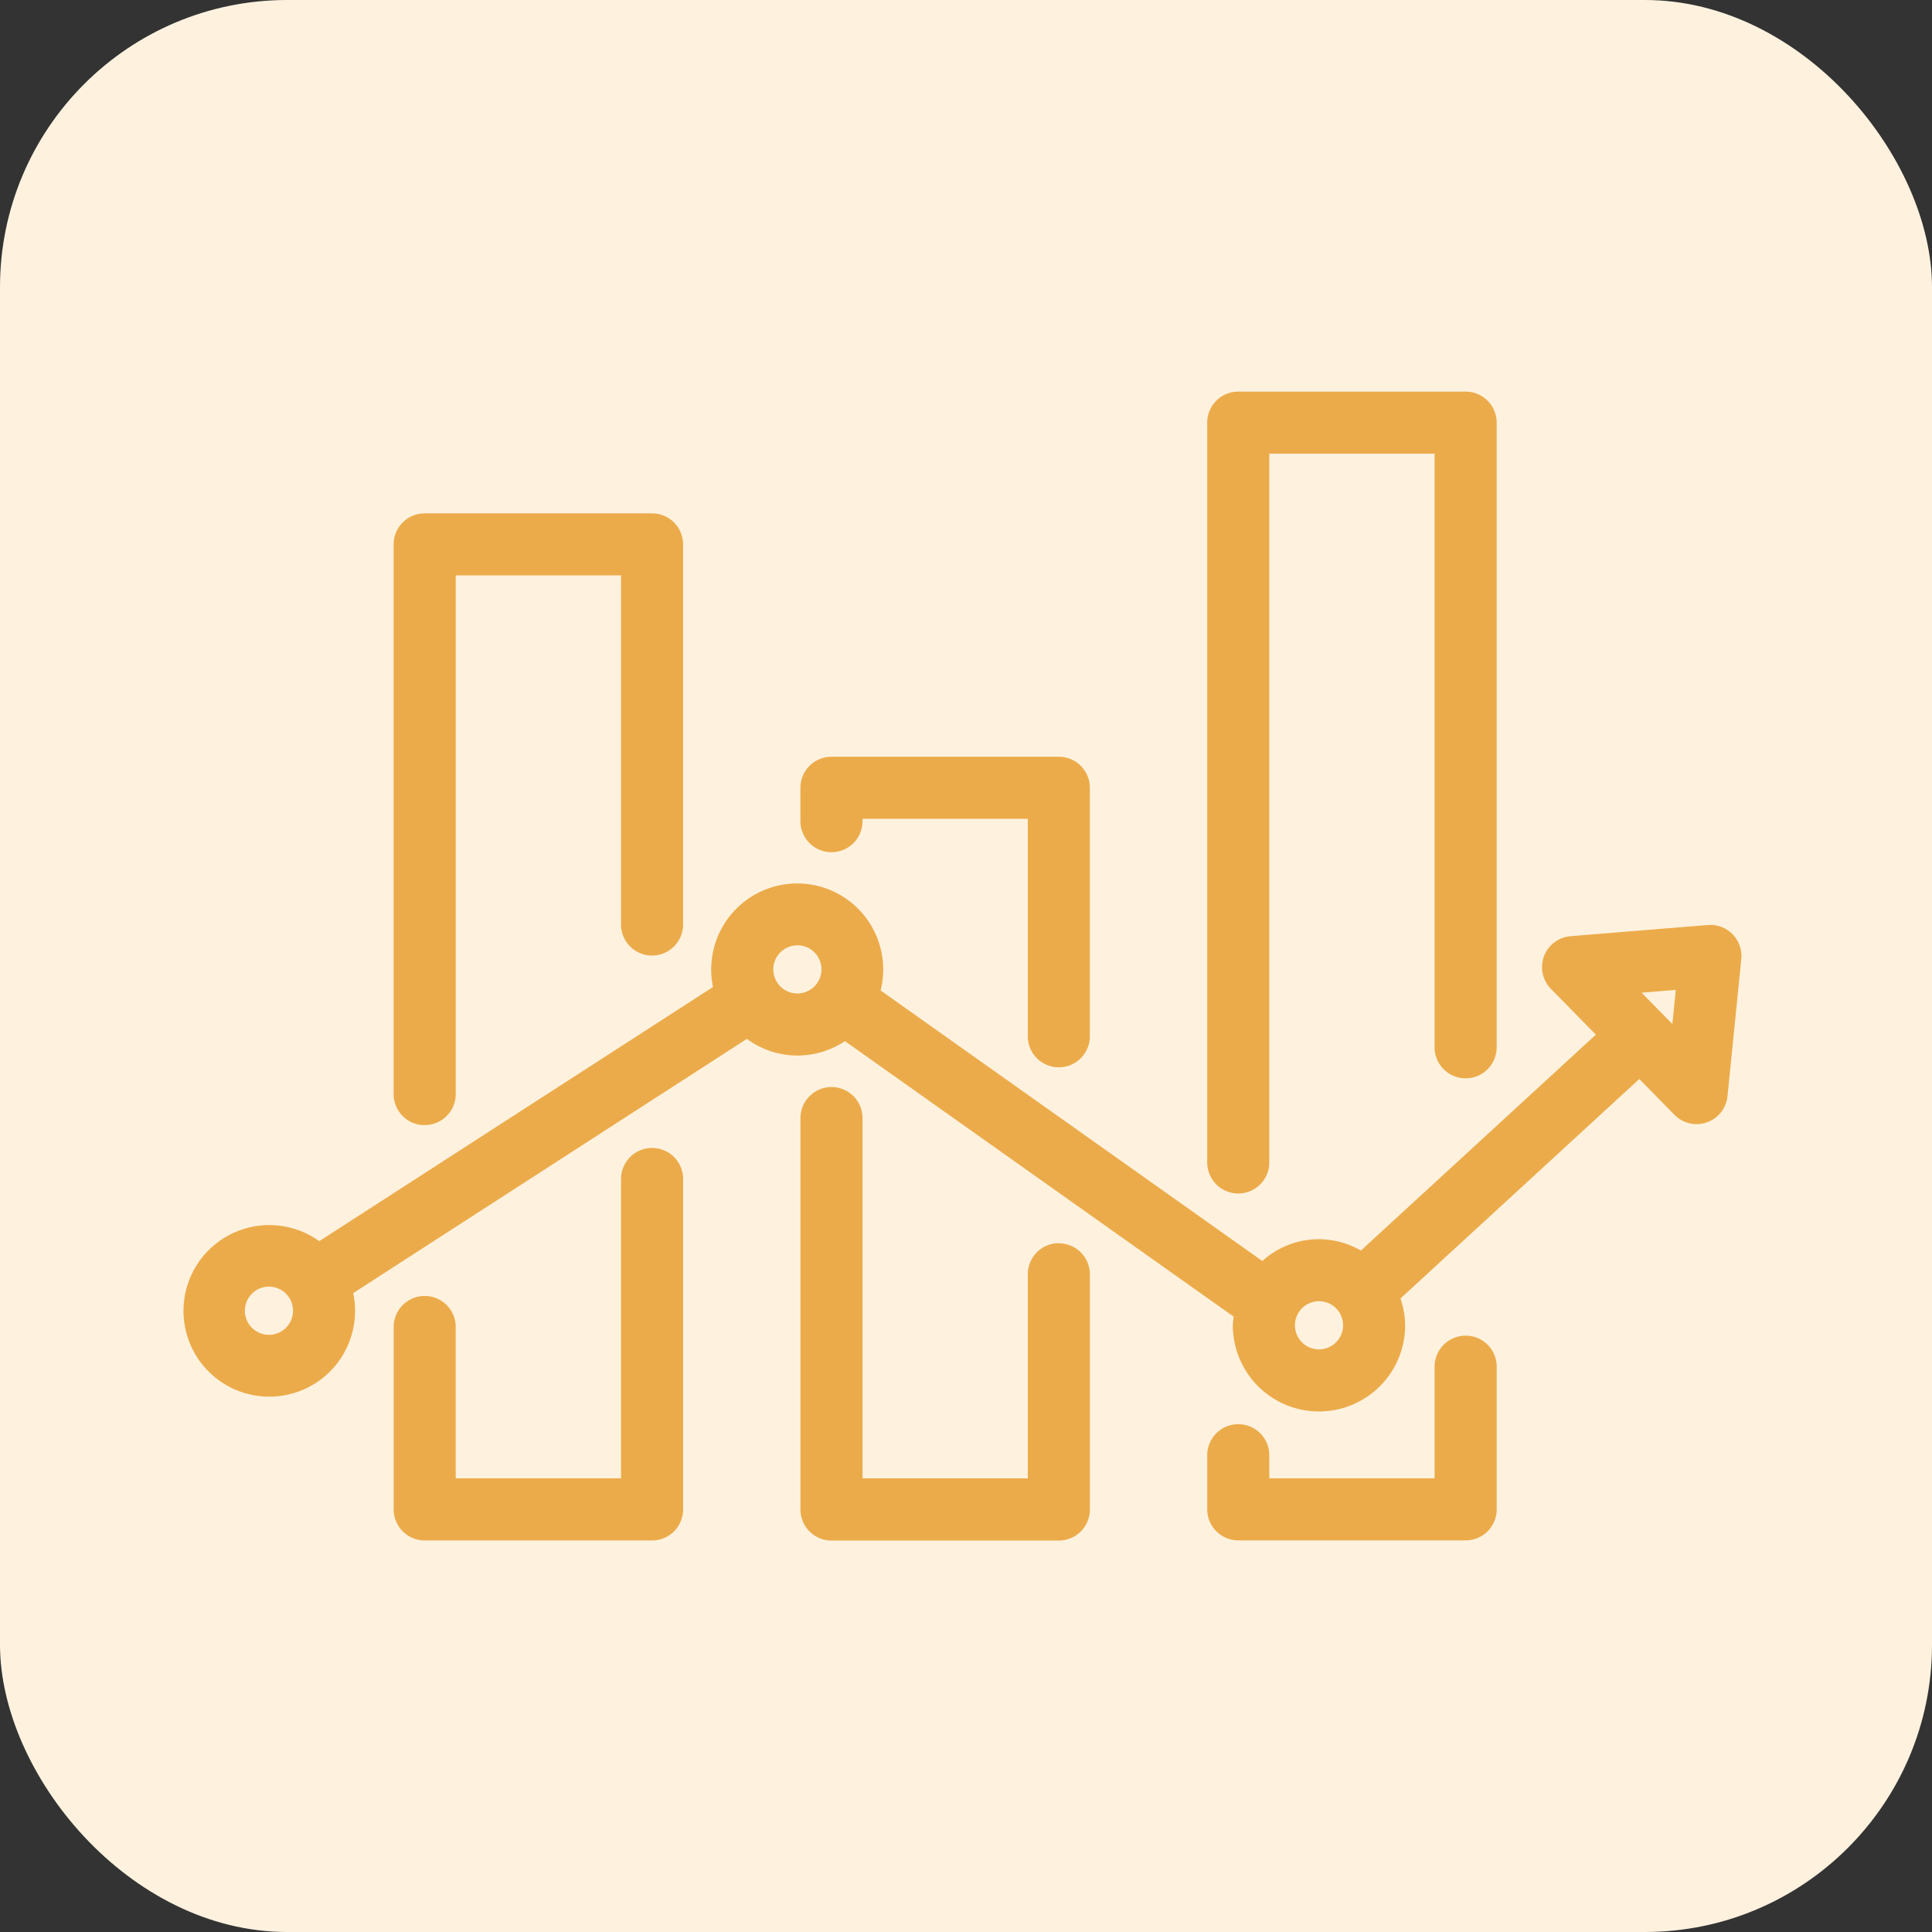
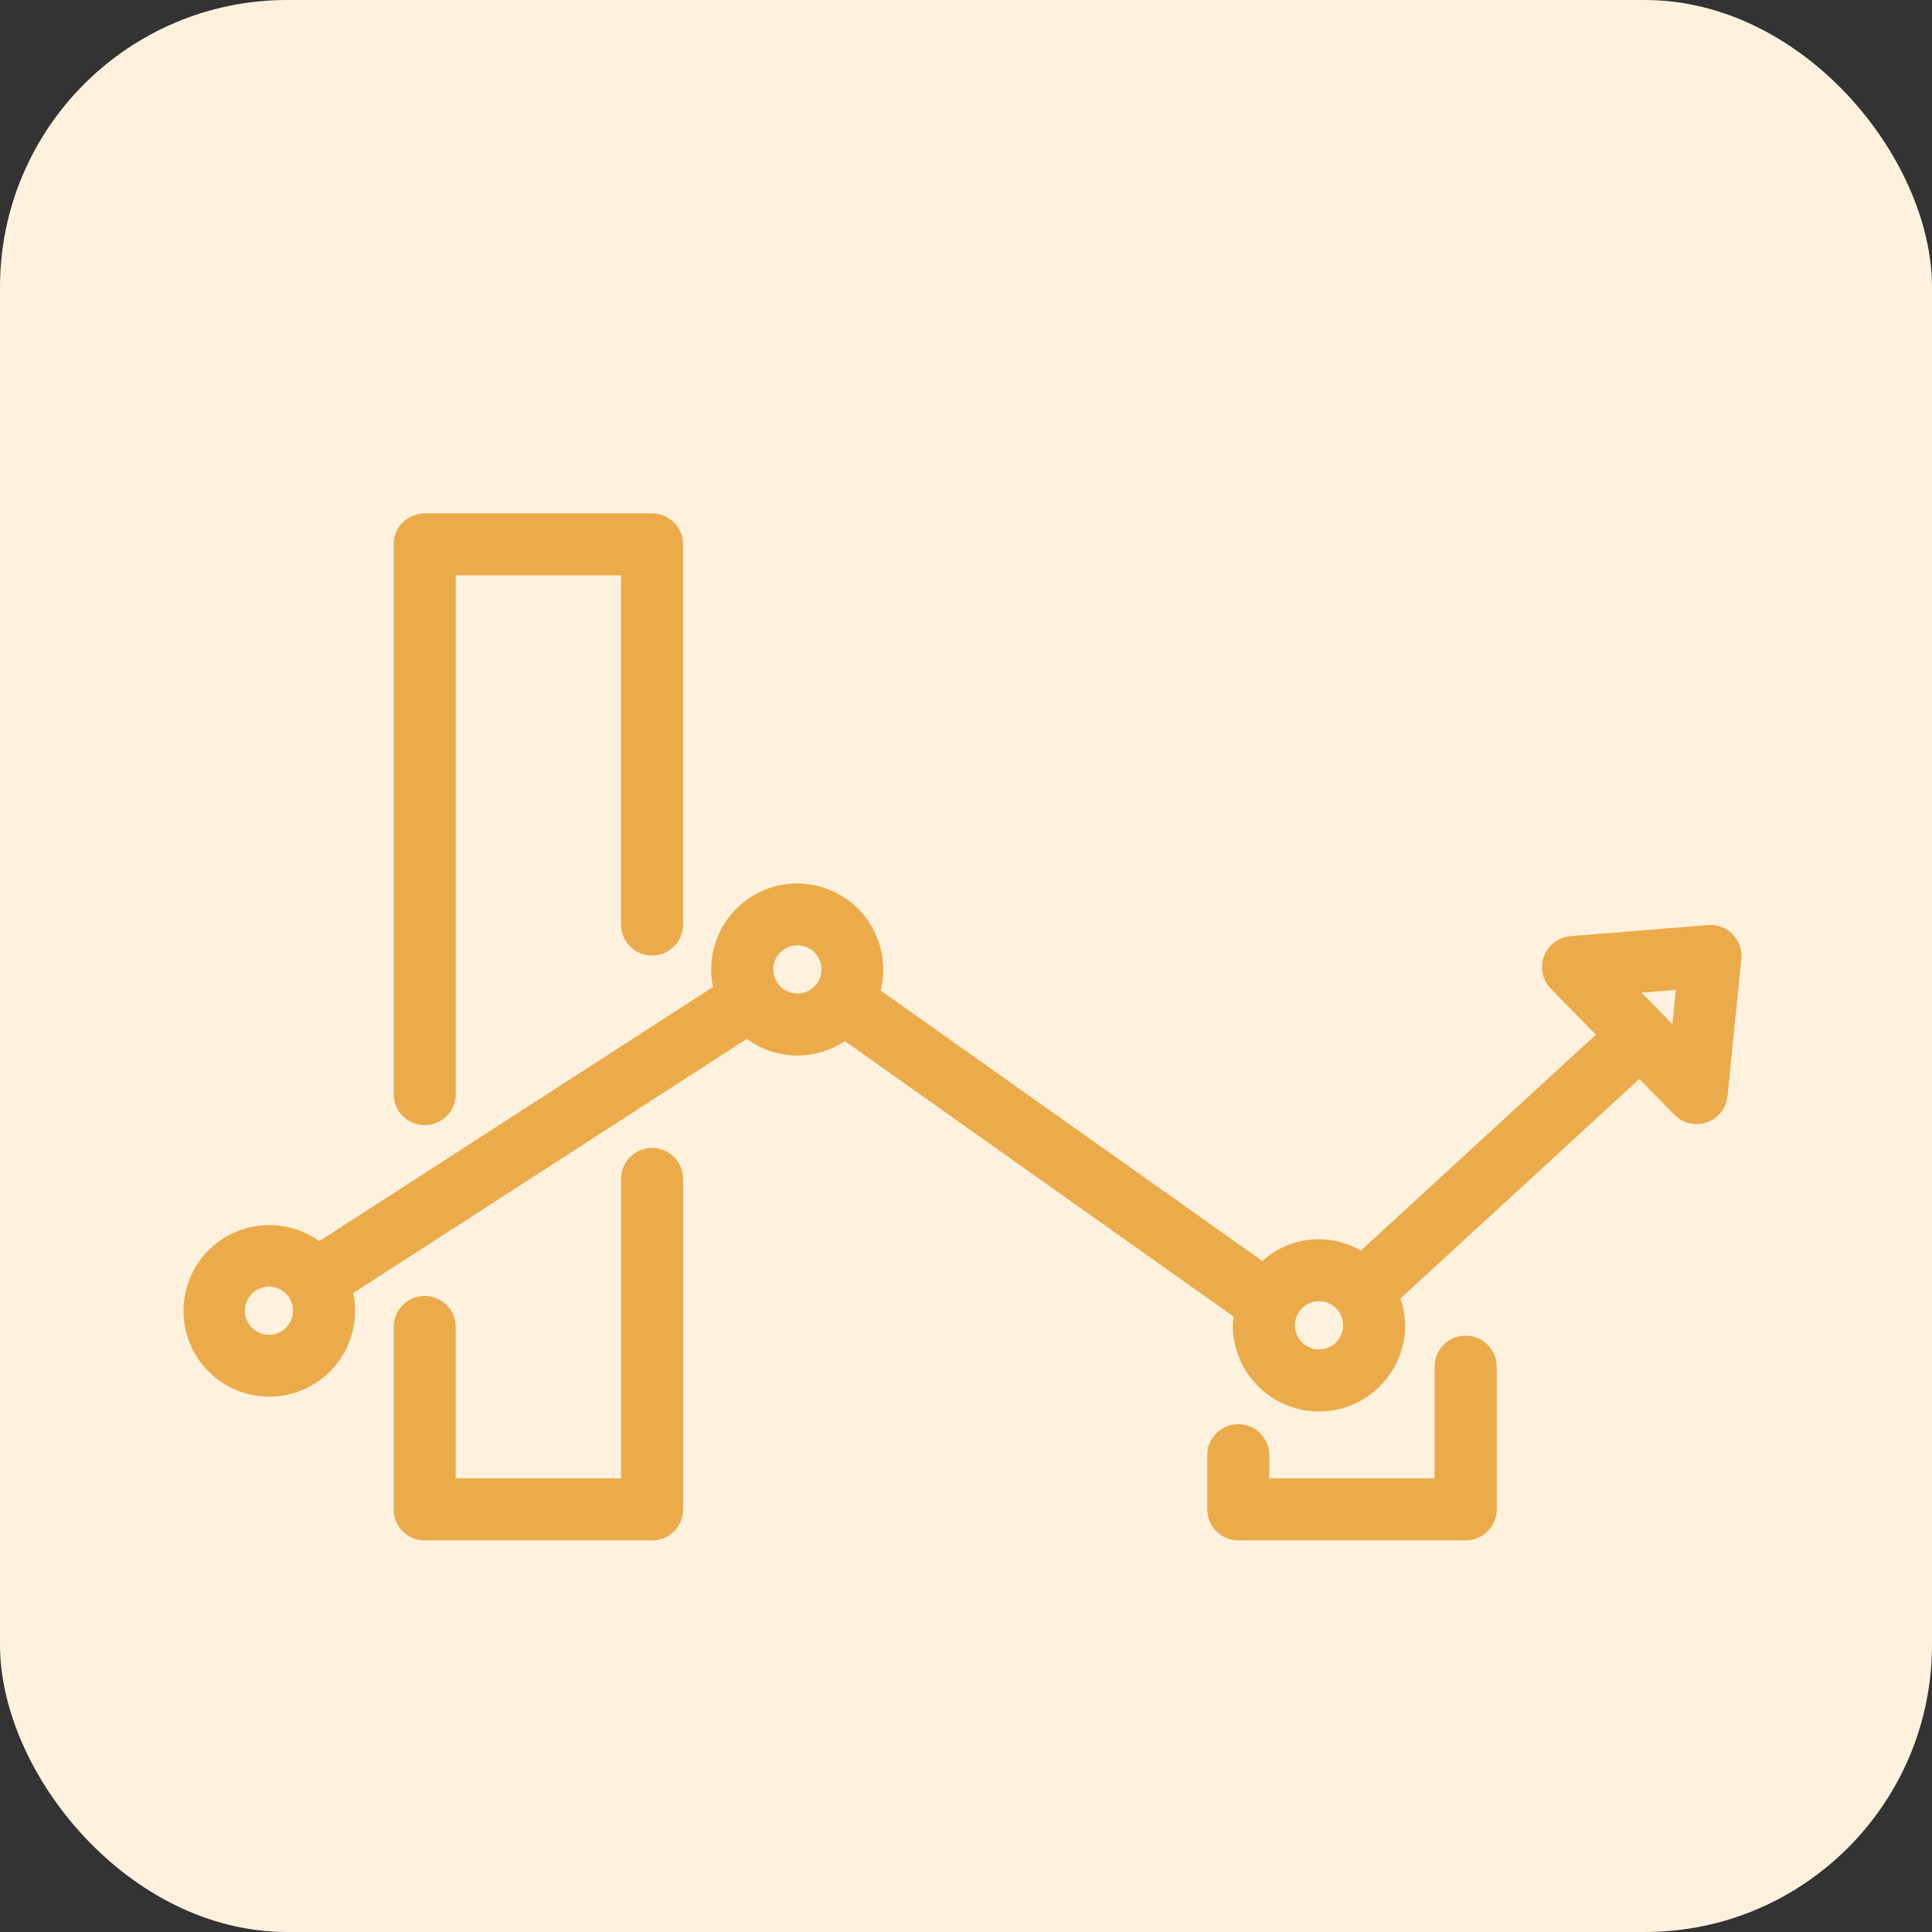
<svg xmlns="http://www.w3.org/2000/svg" width="74" height="74" viewBox="0 0 74 74">
  <rect x="0" y="0" width="74" height="74" fill="#333333" stroke="none" />
  <g id="Group_4715" data-name="Group 4715" transform="translate(-170 -2798)">
    <rect id="Rectangle_4487" data-name="Rectangle 4487" width="74" height="74" rx="11" transform="translate(170 2798)" fill="#fef2df" />
    <g id="Group_4718" data-name="Group 4718" transform="translate(735.125 -489)">
      <path id="Path_47808" data-name="Path 47808" d="M143.049,253.674a1.188,1.188,0,0,0-.945-.353l-5.262.428a1.189,1.189,0,0,0-.752,2.017l1.722,1.755-9,8.269h0a3.218,3.218,0,0,0-3.775.4l-14.621-10.362a3.294,3.294,0,1,0-6.419-.133L88.916,265.43a3.286,3.286,0,1,0,1.3,1.99l15.079-9.738a3.261,3.261,0,0,0,3.754.086l14.891,10.554a3.219,3.219,0,0,0-.033.331,3.3,3.3,0,1,0,6.6,0,3.252,3.252,0,0,0-.18-1.026l9.149-8.408,1.346,1.372a1.187,1.187,0,0,0,.849.356,1.209,1.209,0,0,0,.394-.067,1.192,1.192,0,0,0,.789-1l.529-5.253a1.19,1.19,0,0,0-.335-.951ZM86.988,269.017a.922.922,0,1,1,.922-.923.922.922,0,0,1-.922.923Zm20.241-13.074a.922.922,0,1,1,.922-.922.922.922,0,0,1-.922.922Zm19.979,13.632h0a.922.922,0,1,1,.922-.923.922.922,0,0,1-.922.923Zm13.535-12.461-1.179-1.2,1.31-.107Z" transform="translate(-641.812 3069.109)" fill="#ecab4a" />
      <path id="Path_47809" data-name="Path 47809" d="M156.942,148.741a1.188,1.188,0,0,0,1.189-1.189V127.687h6.331v13.337a1.189,1.189,0,1,0,2.377,0V126.5a1.188,1.188,0,0,0-1.189-1.189h-8.709a1.188,1.188,0,0,0-1.189,1.189v21.055a1.188,1.188,0,0,0,1.189,1.189Z" transform="translate(-705.8 3181.352)" fill="#ecab4a" />
      <path id="Path_47810" data-name="Path 47810" d="M165.654,342.176a1.188,1.188,0,0,0-1.189,1.189V354.83h-6.332V349a1.189,1.189,0,0,0-2.377,0v7.021a1.189,1.189,0,0,0,1.189,1.189h8.709a1.189,1.189,0,0,0,1.189-1.189V343.365a1.188,1.188,0,0,0-1.189-1.189Z" transform="translate(-705.803 2988.793)" fill="#ecab4a" />
-       <path id="Path_47811" data-name="Path 47811" d="M295.949,212.152a1.188,1.188,0,0,0,1.189-1.189v-.089h6.33v8.294a1.189,1.189,0,1,0,2.377,0v-9.483a1.188,1.188,0,0,0-1.189-1.189h-8.708a1.189,1.189,0,0,0-1.189,1.189v1.278a1.189,1.189,0,0,0,1.189,1.189Z" transform="translate(-829.226 3107.489)" fill="#ecab4a" />
-       <path id="Path_47812" data-name="Path 47812" d="M304.66,327.291a1.189,1.189,0,0,0-1.189,1.189V336.3h-6.33v-13.8a1.189,1.189,0,0,0-2.378,0v14.993a1.189,1.189,0,0,0,1.189,1.189h8.708a1.188,1.188,0,0,0,1.189-1.189v-9.007h0a1.189,1.189,0,0,0-1.189-1.189Z" transform="translate(-829.229 3007.325)" fill="#ecab4a" />
-       <path id="Path_47813" data-name="Path 47813" d="M434.952,114.442a1.188,1.188,0,0,0,1.189-1.189V86.106h6.331v22.737a1.189,1.189,0,1,0,2.378,0V84.918a1.188,1.188,0,0,0-1.189-1.189h-8.709a1.188,1.188,0,0,0-1.189,1.189v28.336a1.189,1.189,0,0,0,1.189,1.189Z" transform="translate(-952.649 3218.271)" fill="#ecab4a" />
      <path id="Path_47814" data-name="Path 47814" d="M443.664,406.32a1.189,1.189,0,0,0-1.189,1.189v4.275h-6.331v-.919a1.189,1.189,0,0,0-2.377,0v2.107a1.188,1.188,0,0,0,1.189,1.189h8.709a1.188,1.188,0,0,0,1.189-1.189v-5.464a1.188,1.188,0,0,0-1.189-1.189Z" transform="translate(-952.652 2931.839)" fill="#ecab4a" />
    </g>
  </g>
</svg>